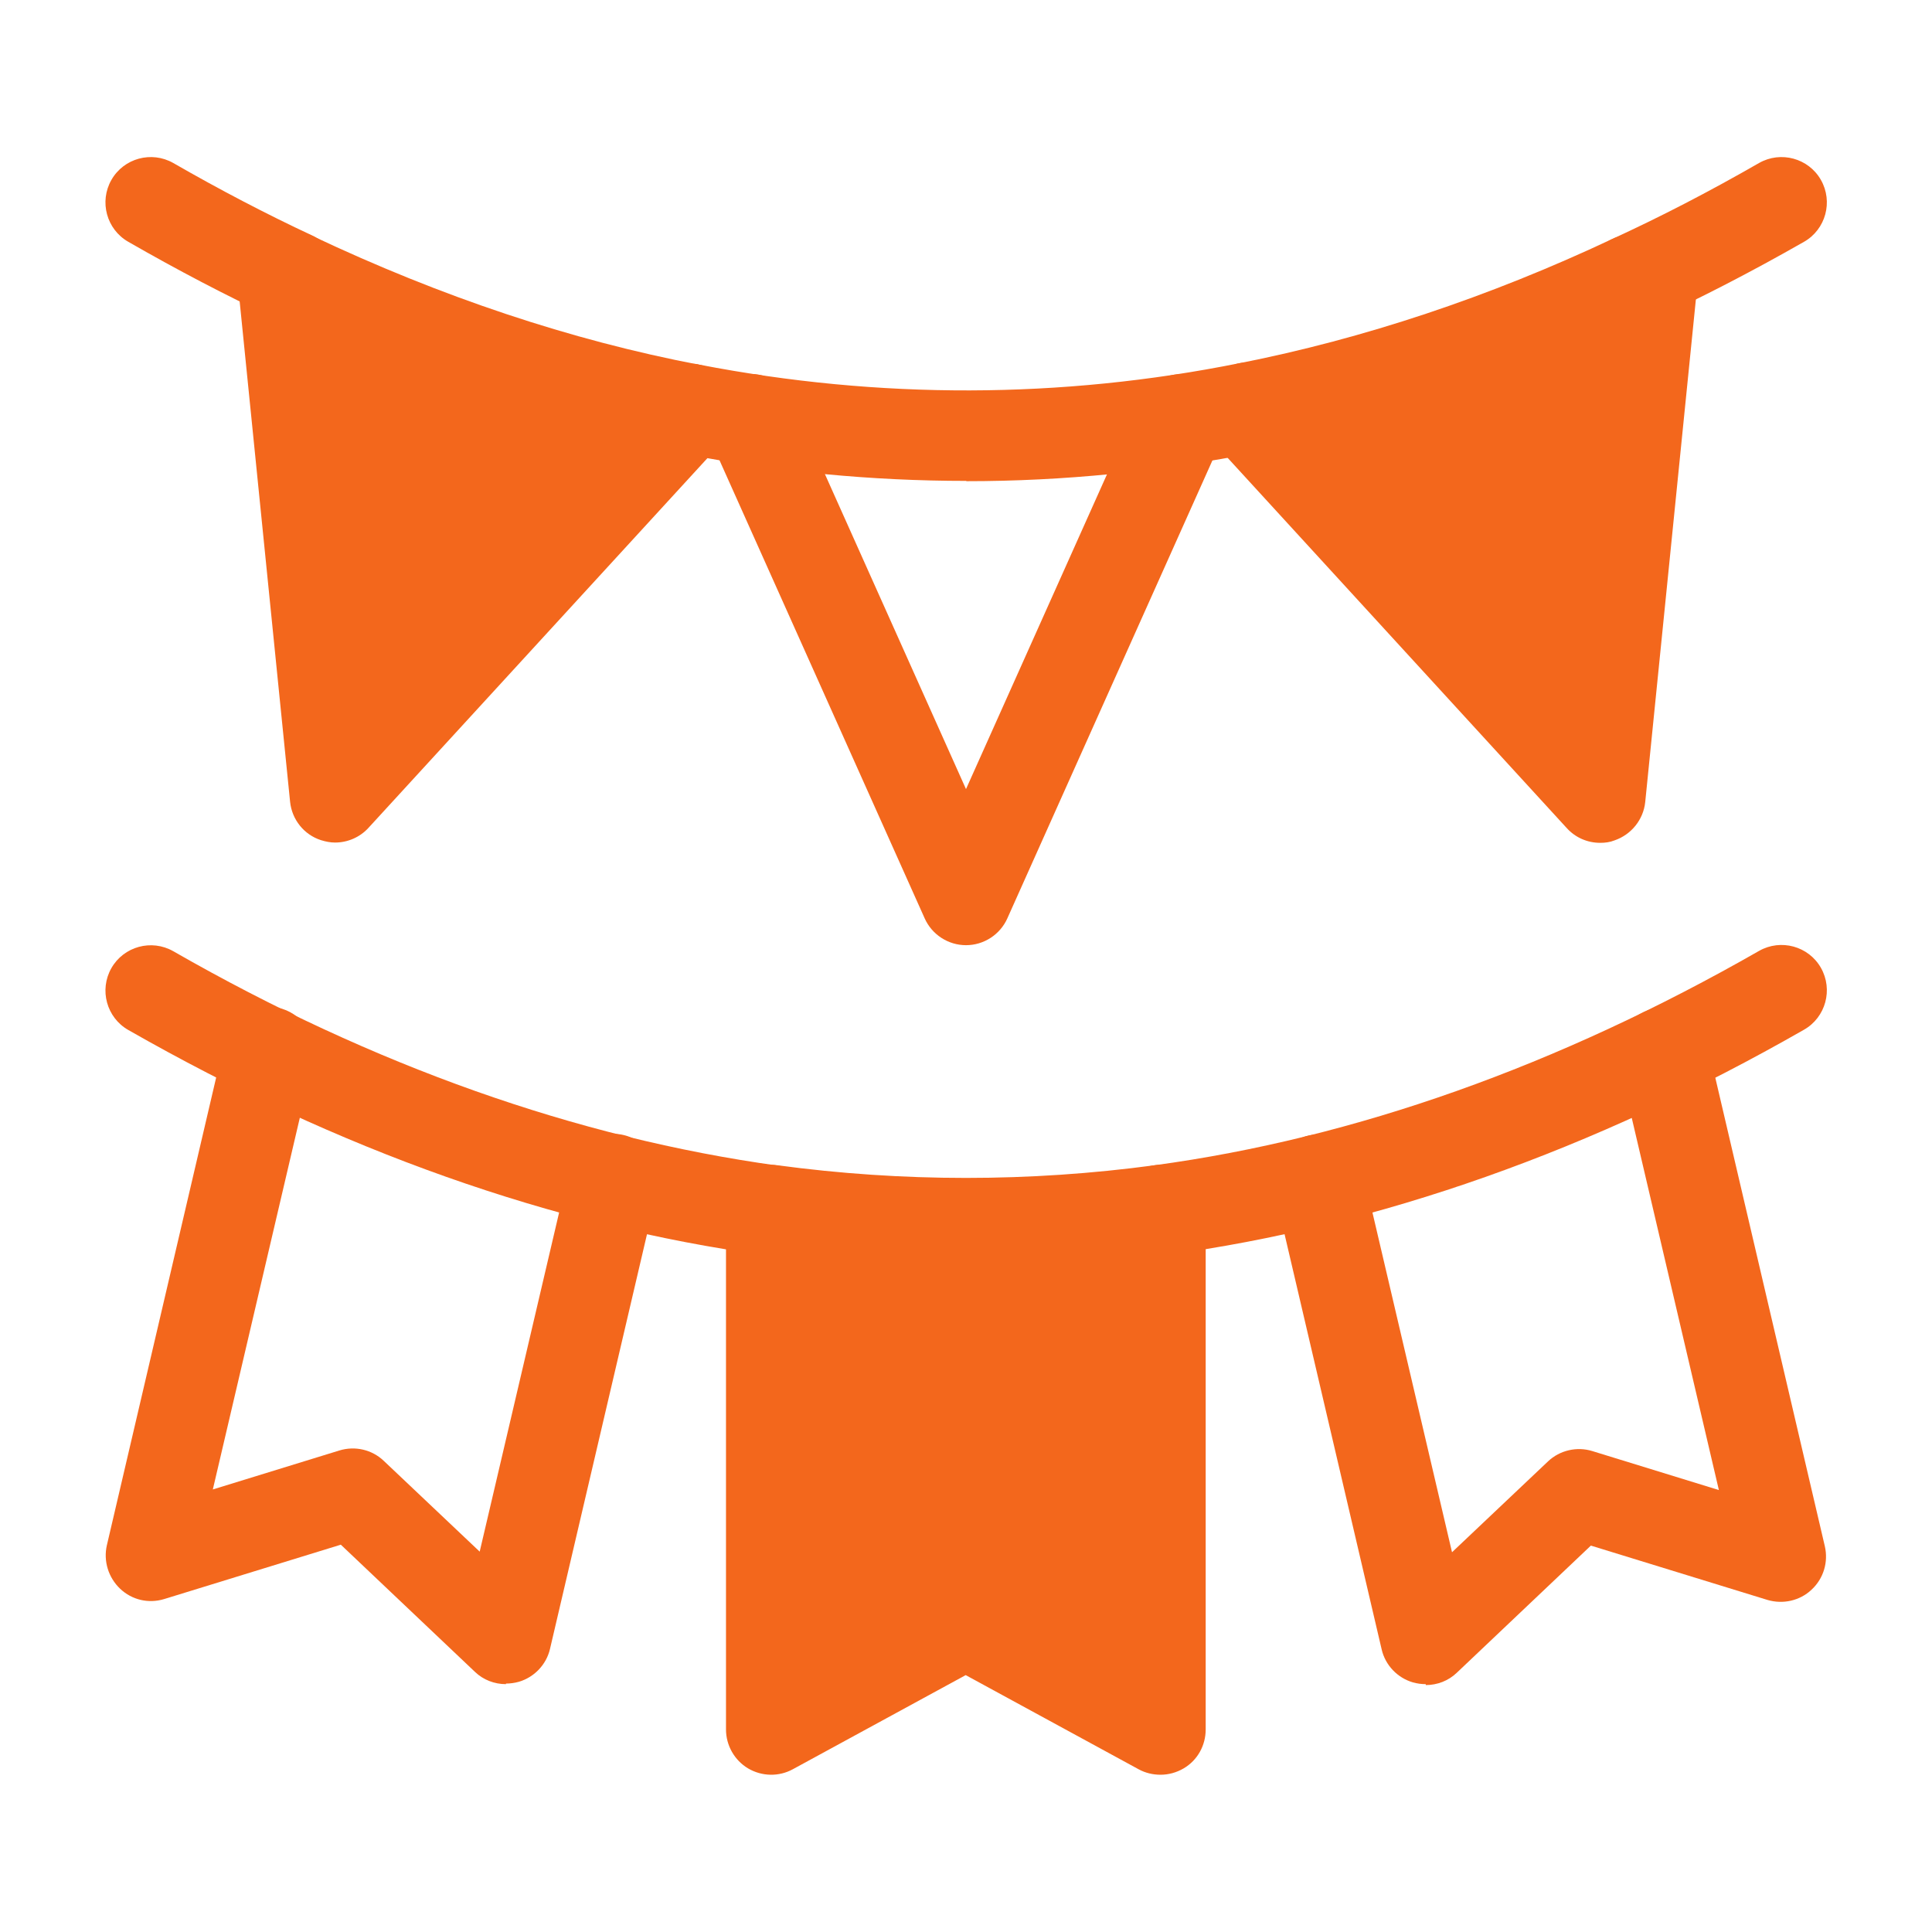
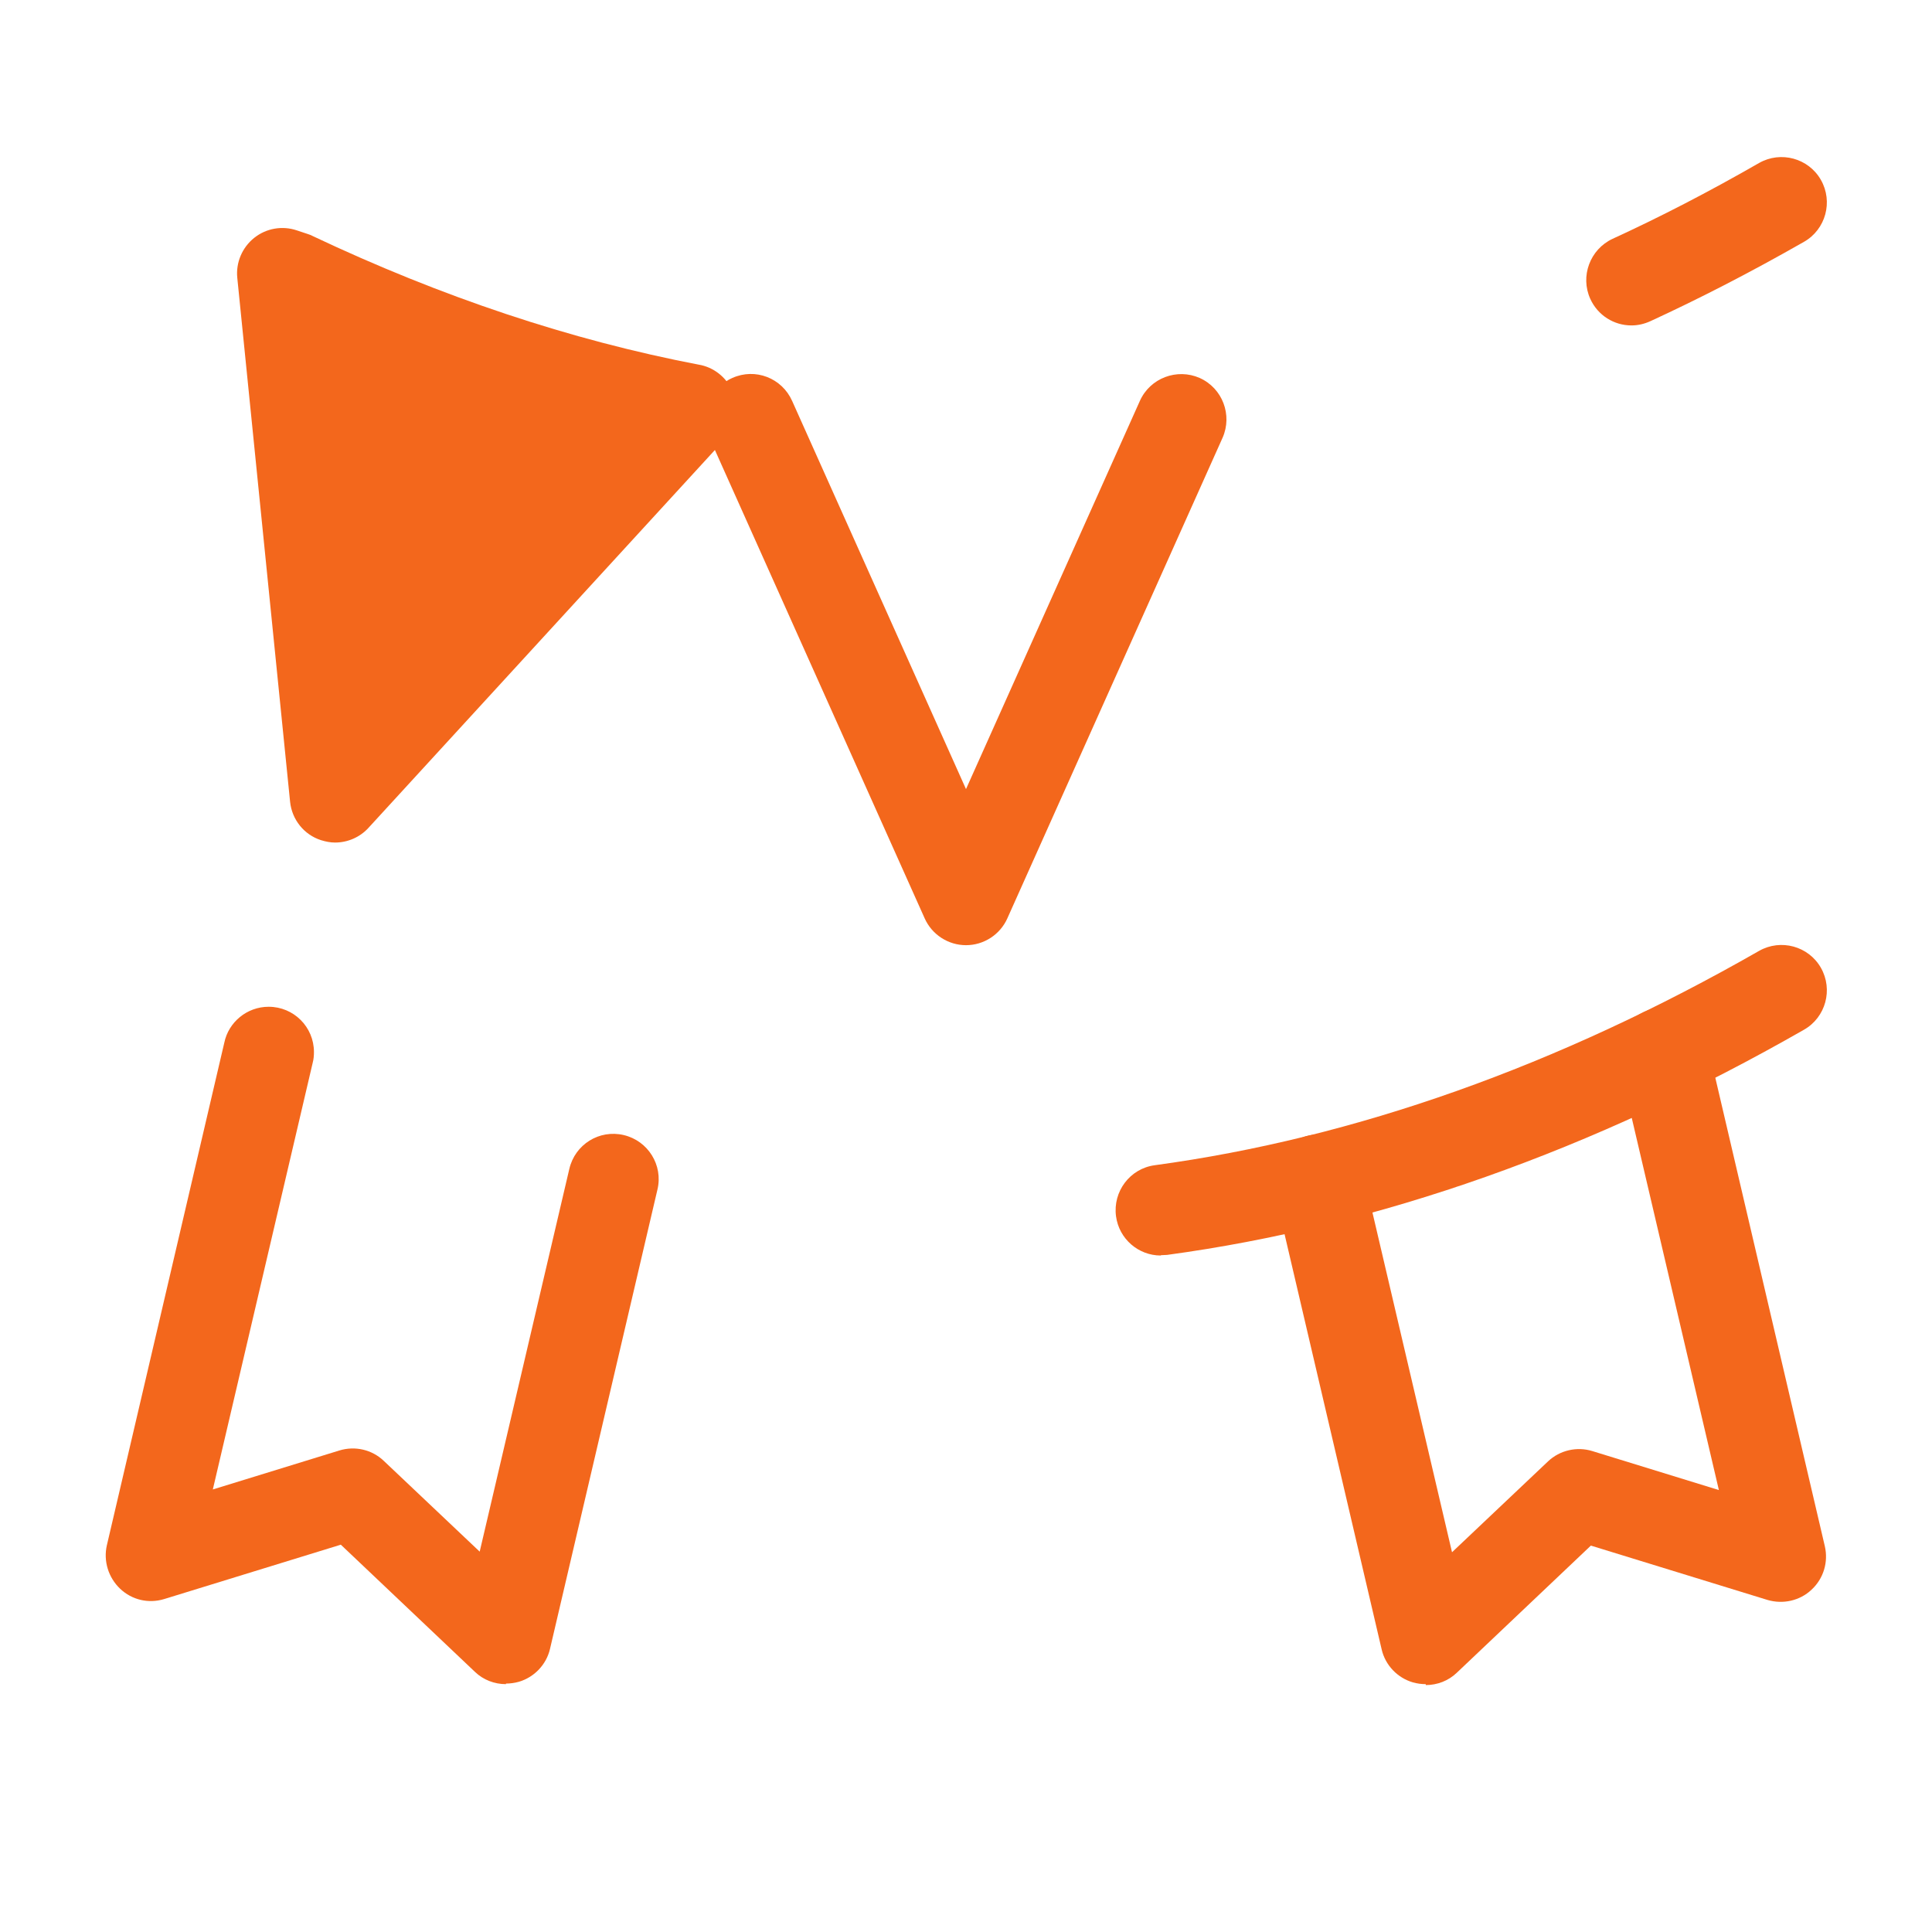
<svg xmlns="http://www.w3.org/2000/svg" width="80" height="80" viewBox="0 0 80 80" fill="none">
  <path d="M67.55 13.475C66.838 13.475 66.162 13.063 65.85 12.375C65.425 11.438 65.838 10.325 66.775 9.888C68.737 8.988 70.725 7.963 72.838 6.75C73.737 6.238 74.888 6.55 75.4 7.45C75.912 8.35 75.6 9.5 74.7 10.013C72.487 11.275 70.4 12.35 68.338 13.3C68.088 13.413 67.825 13.475 67.562 13.475H67.55Z" fill="#F3671C" />
-   <path d="M40.013 19.913C36.1 19.913 32.188 19.538 28.288 18.788C27.4 18.638 26.725 17.863 26.725 16.938C26.725 15.9 27.562 15.063 28.6 15.063H28.613C28.738 15.063 28.85 15.063 28.962 15.1C36.4 16.538 43.925 16.525 51.325 15.038C52.337 14.838 53.325 15.5 53.538 16.513C53.737 17.525 53.075 18.513 52.062 18.725C48.062 19.525 44.038 19.925 40.013 19.925V19.913Z" fill="#F3671C" />
-   <path d="M12.137 13.338C11.875 13.338 11.6 13.275 11.338 13.163C9.338 12.225 7.313 11.163 5.313 10.013C4.413 9.5 4.1 8.35 4.613 7.45C5.125 6.55 6.275 6.238 7.175 6.75C9.088 7.85 11.025 8.863 12.925 9.75C13.863 10.188 14.262 11.313 13.825 12.25C13.5 12.925 12.825 13.325 12.125 13.325L12.137 13.338Z" fill="#F3671C" />
  <path d="M40 39.138C39.263 39.138 38.588 38.7 38.288 38.025L29.375 18.125C28.95 17.175 29.375 16.075 30.325 15.65C31.275 15.225 32.375 15.65 32.8 16.6L40 32.675L47.2 16.6C47.625 15.65 48.738 15.238 49.675 15.65C50.625 16.075 51.038 17.188 50.625 18.125L41.713 38.025C41.413 38.7 40.738 39.138 40 39.138Z" fill="#F3671C" />
-   <path d="M31.938 51.987C31.85 51.987 31.762 51.987 31.675 51.975C22.9 50.775 14.025 47.625 5.313 42.65C4.413 42.138 4.1 40.987 4.613 40.087C5.125 39.188 6.275 38.875 7.175 39.388C15.463 44.138 23.887 47.112 32.188 48.263C33.212 48.4 33.925 49.35 33.788 50.375C33.663 51.312 32.85 52 31.938 52V51.987Z" fill="#F3671C" />
  <path d="M48.062 51.988C47.138 51.988 46.337 51.3 46.212 50.363C46.075 49.338 46.788 48.388 47.812 48.25C56.1 47.125 64.513 44.138 72.838 39.375C73.737 38.863 74.888 39.175 75.4 40.075C75.912 40.975 75.6 42.125 74.7 42.638C65.963 47.638 57.087 50.775 48.325 51.963C48.237 51.963 48.15 51.975 48.075 51.975L48.062 51.988Z" fill="#F3671C" />
  <path d="M20.95 69.737C20.475 69.737 20.012 69.562 19.663 69.225L14.113 63.962L6.8 66.213C6.15 66.412 5.463 66.25 4.975 65.787C4.488 65.325 4.275 64.638 4.425 63.987L9.288 43.175C9.463 42.325 10.225 41.688 11.125 41.688C12.162 41.688 13 42.525 13 43.562C13 43.7 12.988 43.862 12.95 44L8.813 61.675L14.05 60.062C14.7 59.862 15.4 60.025 15.887 60.487L19.863 64.25L23.575 48.4C23.812 47.388 24.812 46.763 25.825 47C26.837 47.237 27.462 48.25 27.225 49.25L22.775 68.275C22.625 68.925 22.125 69.45 21.488 69.638C21.312 69.688 21.125 69.713 20.95 69.713V69.737Z" fill="#F3671C" />
  <path d="M59.038 69.737C58.862 69.737 58.675 69.713 58.5 69.662C57.862 69.475 57.362 68.95 57.212 68.3L52.763 49.275C52.525 48.263 53.15 47.263 54.163 47.025C55.175 46.788 56.175 47.413 56.413 48.425L60.125 64.275L64.1 60.513C64.588 60.05 65.3 59.888 65.938 60.087L71.175 61.7L67.037 44.025C66.8 43.013 67.425 42.013 68.438 41.775C69.45 41.538 70.45 42.163 70.688 43.175L75.562 64.025C75.713 64.675 75.513 65.362 75.013 65.825C74.525 66.287 73.825 66.438 73.188 66.25L65.875 64L60.325 69.263C59.975 69.6 59.513 69.775 59.038 69.775V69.737Z" fill="#F3671C" />
  <path d="M30.325 16.188C30.075 15.613 29.538 15.2 28.938 15.1C23.637 14.088 18.262 12.287 12.95 9.775C12.887 9.738 12.812 9.713 12.738 9.688L12.287 9.538C11.688 9.338 11.025 9.45 10.525 9.85C10.025 10.25 9.763 10.875 9.825 11.5L12.012 33.2C12.088 33.938 12.588 34.562 13.287 34.788C13.488 34.85 13.675 34.888 13.875 34.888C14.387 34.888 14.9 34.675 15.262 34.275L30 18.2C30.5 17.65 30.625 16.863 30.325 16.175V16.188Z" fill="#F3671C" />
-   <path d="M69.612 9.85C69.125 9.45 68.463 9.325 67.862 9.525L66.975 9.812C66.9 9.837 66.825 9.862 66.75 9.9C61.65 12.3 56.462 14.025 51.337 15.037C51.25 15.05 51.163 15.075 51.075 15.113L50.9 15.175C50.312 15.387 49.862 15.875 49.712 16.488C49.562 17.1 49.712 17.738 50.15 18.212L64.875 34.288C65.237 34.688 65.737 34.9 66.262 34.9C66.463 34.9 66.662 34.875 66.85 34.8C67.55 34.562 68.05 33.938 68.125 33.212L70.312 11.512C70.375 10.887 70.112 10.262 69.625 9.862L69.612 9.85Z" fill="#F3671C" />
-   <path d="M49.3 48.7C48.888 48.35 48.35 48.175 47.812 48.25C42.625 48.95 37.375 48.95 32.188 48.25C31.65 48.175 31.113 48.338 30.7 48.7C30.288 49.05 30.062 49.575 30.062 50.113V71.613C30.062 72.275 30.413 72.888 30.975 73.225C31.55 73.563 32.25 73.575 32.825 73.263L39.987 69.363L47.15 73.263C47.425 73.413 47.737 73.488 48.05 73.488C48.388 73.488 48.712 73.4 49.013 73.225C49.587 72.888 49.925 72.275 49.925 71.613V50.113C49.925 49.575 49.688 49.063 49.288 48.7H49.3Z" fill="#F3671C" />
</svg>